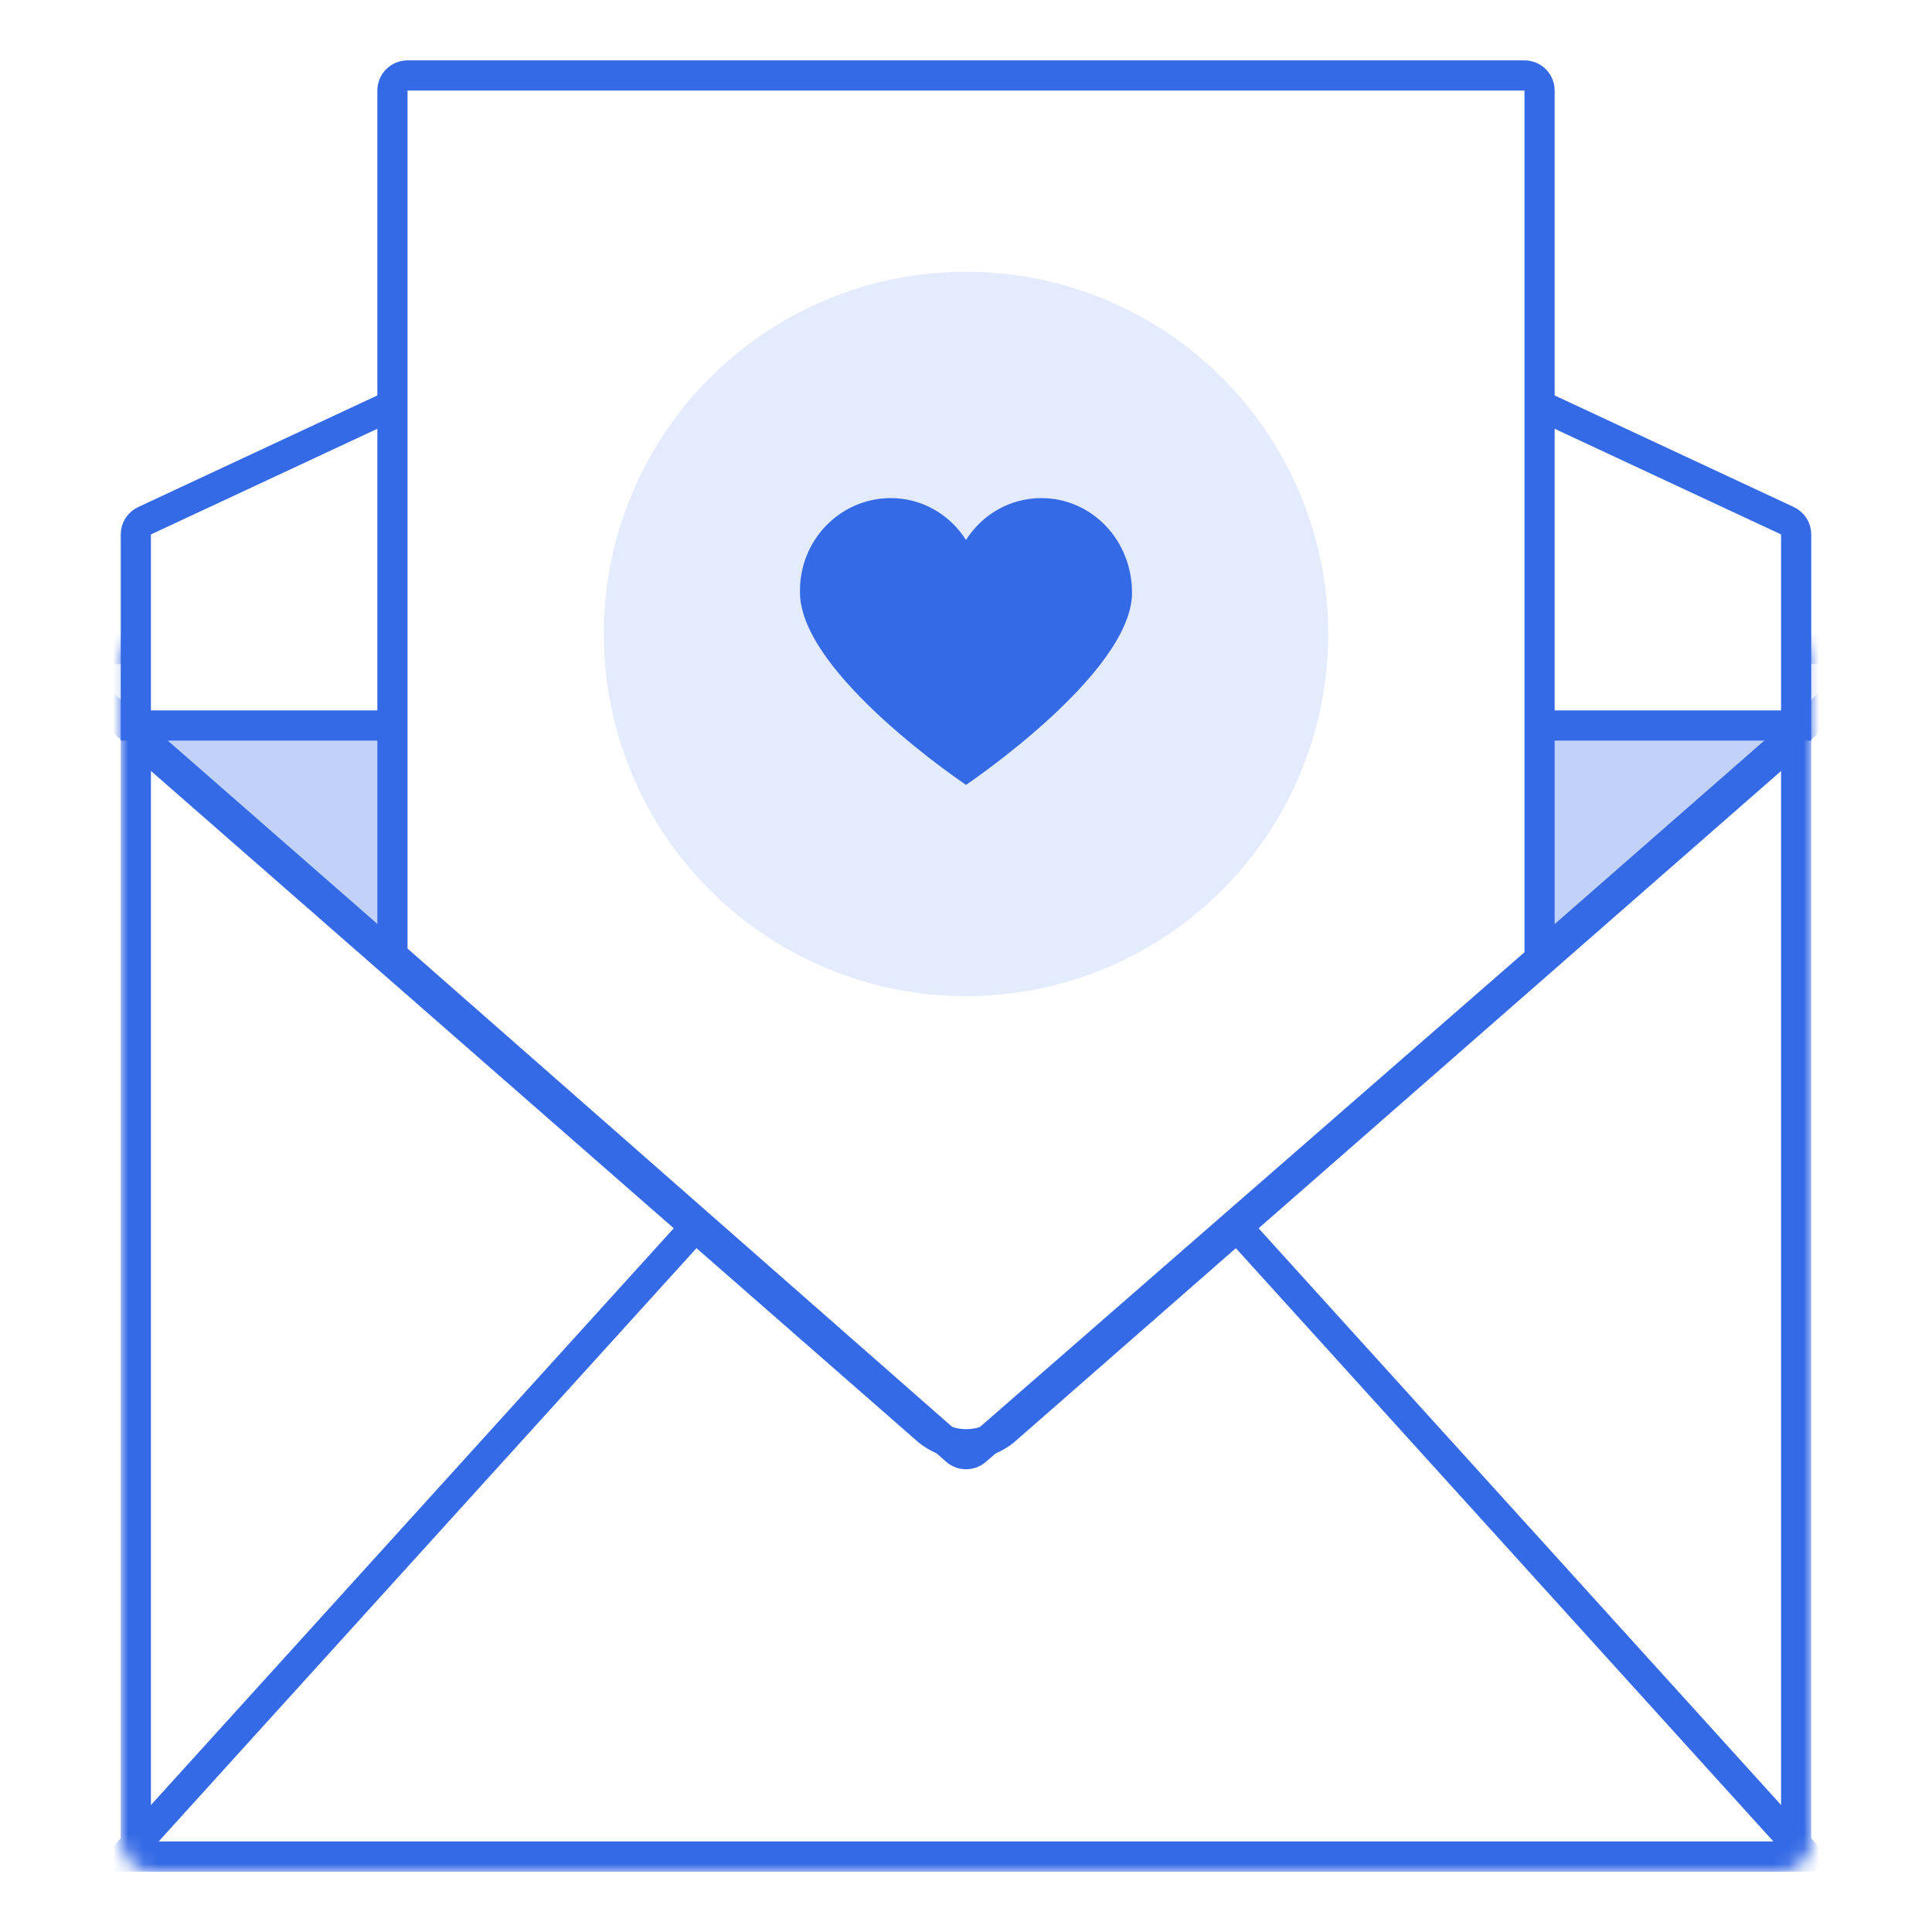
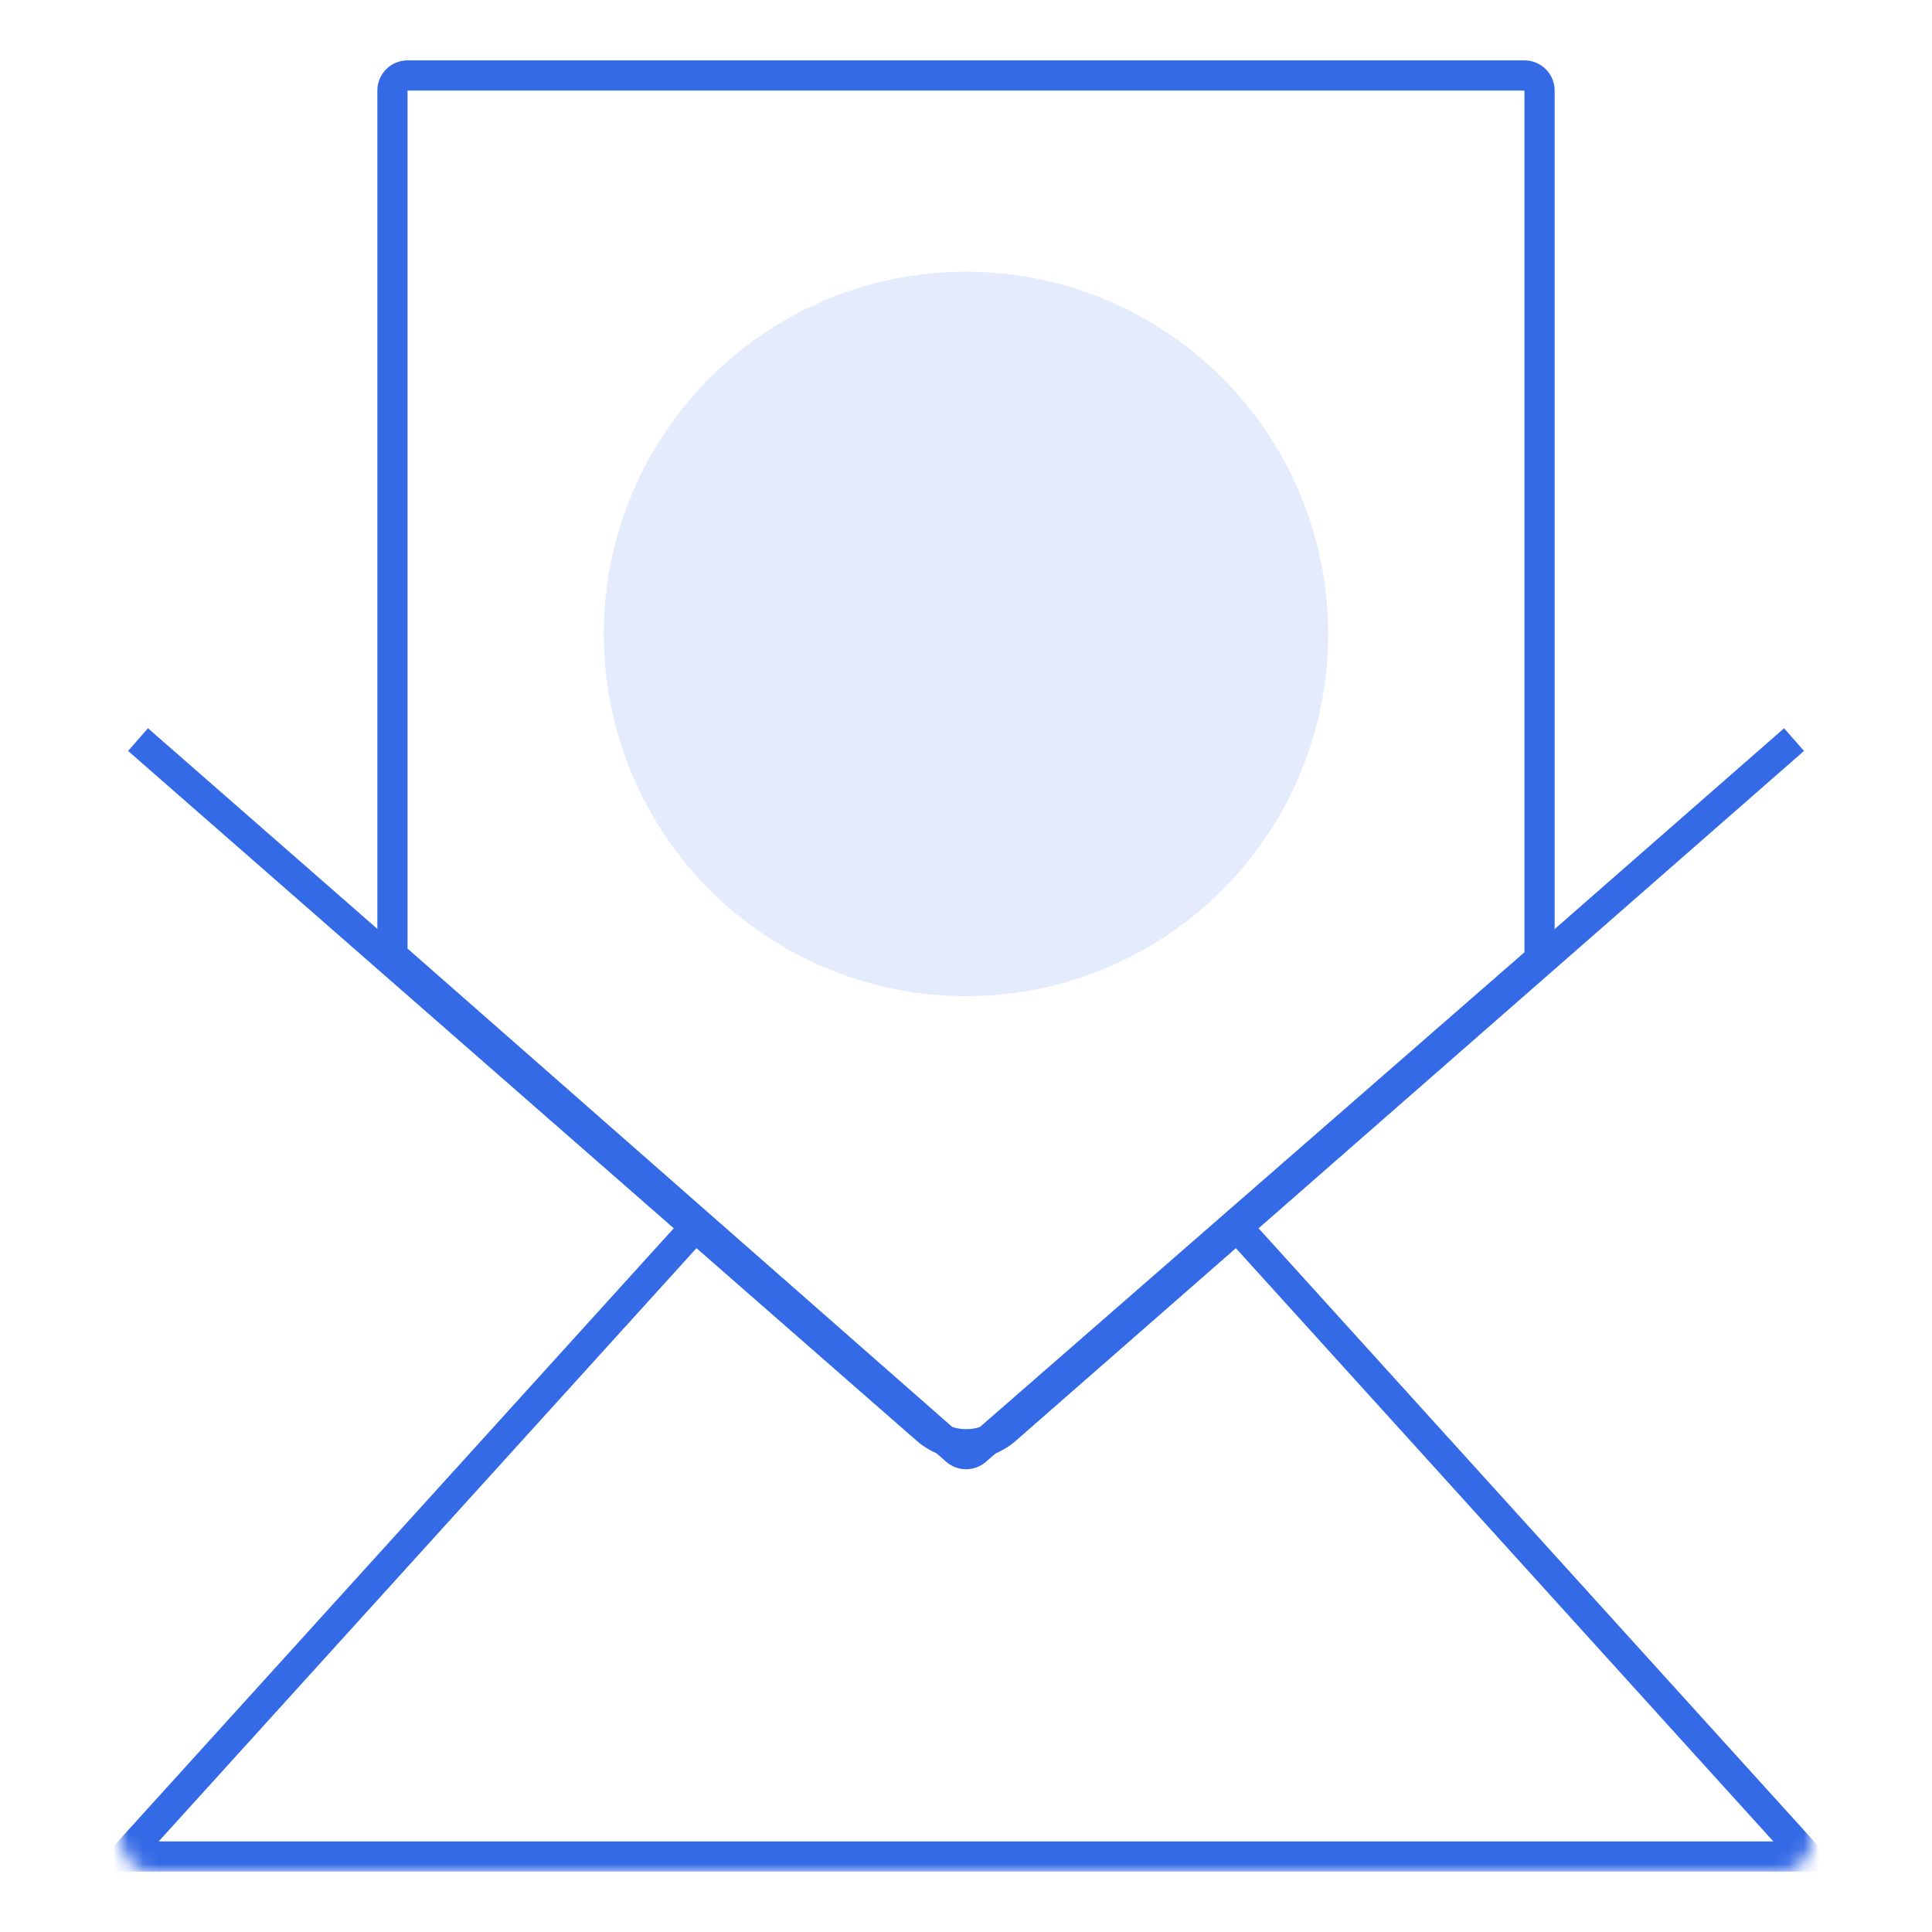
<svg xmlns="http://www.w3.org/2000/svg" width="128" height="128" viewBox="0 0 128 128" fill="none">
-   <rect width="128" height="128" fill="white" />
  <mask id="email-love" mask-type="alpha" maskUnits="userSpaceOnUse" x="8" y="42" width="112" height="82">
    <rect x="9" y="43" width="110" height="80" rx="1" fill="white" stroke="#356AE6" stroke-width="2" />
  </mask>
  <g mask="url(#email-love)">
-     <rect x="9" y="43" width="110" height="80" rx="1" fill="white" stroke="#356AE6" stroke-width="2" />
    <path d="M63.274 62.307L8.256 123H119.745L64.756 62.307C64.359 61.869 63.671 61.869 63.274 62.307Z" fill="white" stroke="#356AE6" stroke-width="2" />
-     <path d="M62.041 94.943L2.662 43H125.339L65.992 94.942C64.861 95.932 63.172 95.933 62.041 94.943Z" fill="#C1D1F7" stroke="#356AE6" stroke-width="2" />
  </g>
-   <path d="M9 35.407C9 35.019 9.225 34.665 9.577 34.501L63.577 9.301C63.845 9.176 64.155 9.176 64.423 9.301L118.423 34.501C118.775 34.665 119 35.019 119 35.407V48.067H9V35.407Z" fill="white" stroke="#356AE6" stroke-width="2" />
  <path d="M26 6C26 5.448 26.448 5 27 5H101C101.552 5 102 5.448 102 6V63.09C102 63.379 101.875 63.654 101.657 63.844L64.662 96.096C64.284 96.425 63.721 96.424 63.345 96.094L26.34 63.596L25.683 64.344L26.34 63.596C26.124 63.406 26 63.132 26 62.845V6Z" fill="white" stroke="#356AE6" stroke-width="2" />
  <circle cx="64" cy="42" r="24" fill="#E3EBFC" />
-   <path d="M68.987 33C66.934 33 65.076 34.075 64.001 35.775C62.925 34.075 61.068 33 59.015 33C55.691 33 52.905 35.775 53.002 39.325C53.1 44.7 64.001 52 64.001 52C64.001 52 64.001 52 64.001 51.95C64.001 52 64.001 52 64.001 52C64.001 52 74.853 44.7 74.999 39.375C75.048 35.775 72.311 33 68.987 33Z" fill="#356AE6" />
  <path d="M9.145 49L61.383 94.696C62.891 96.015 65.143 96.015 66.651 94.695L118.86 49" stroke="#356AE6" stroke-width="2" />
</svg>